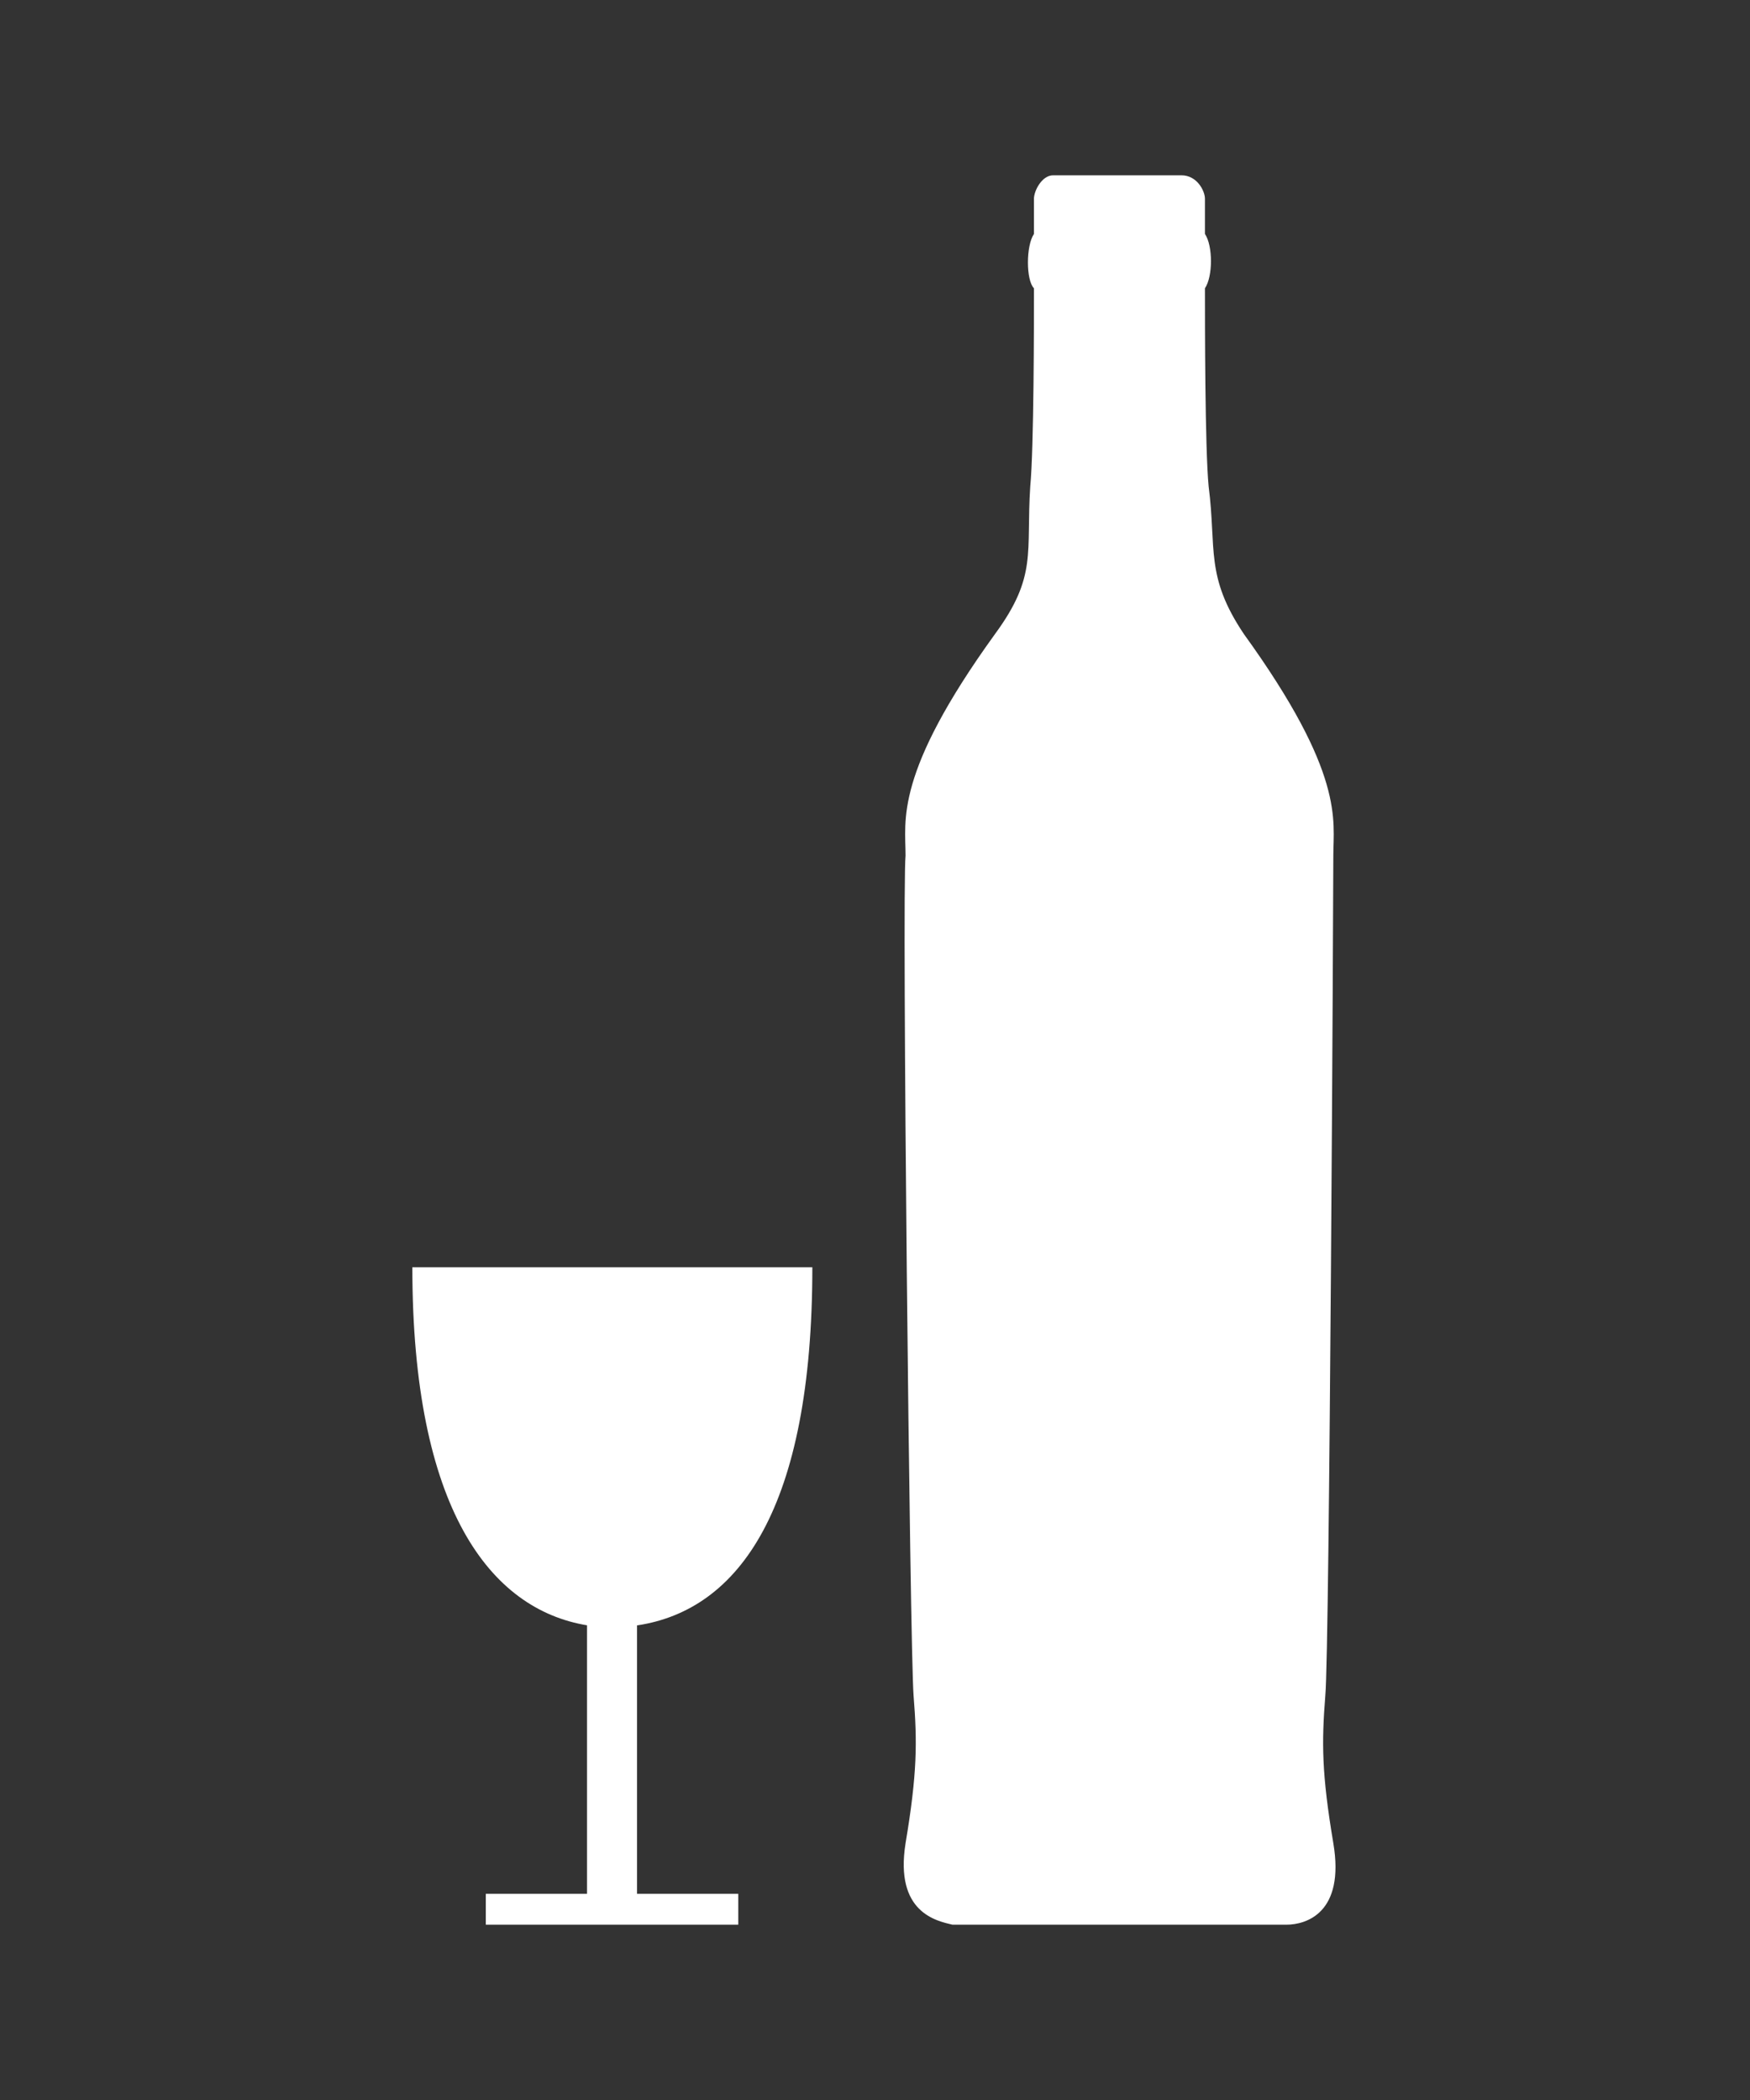
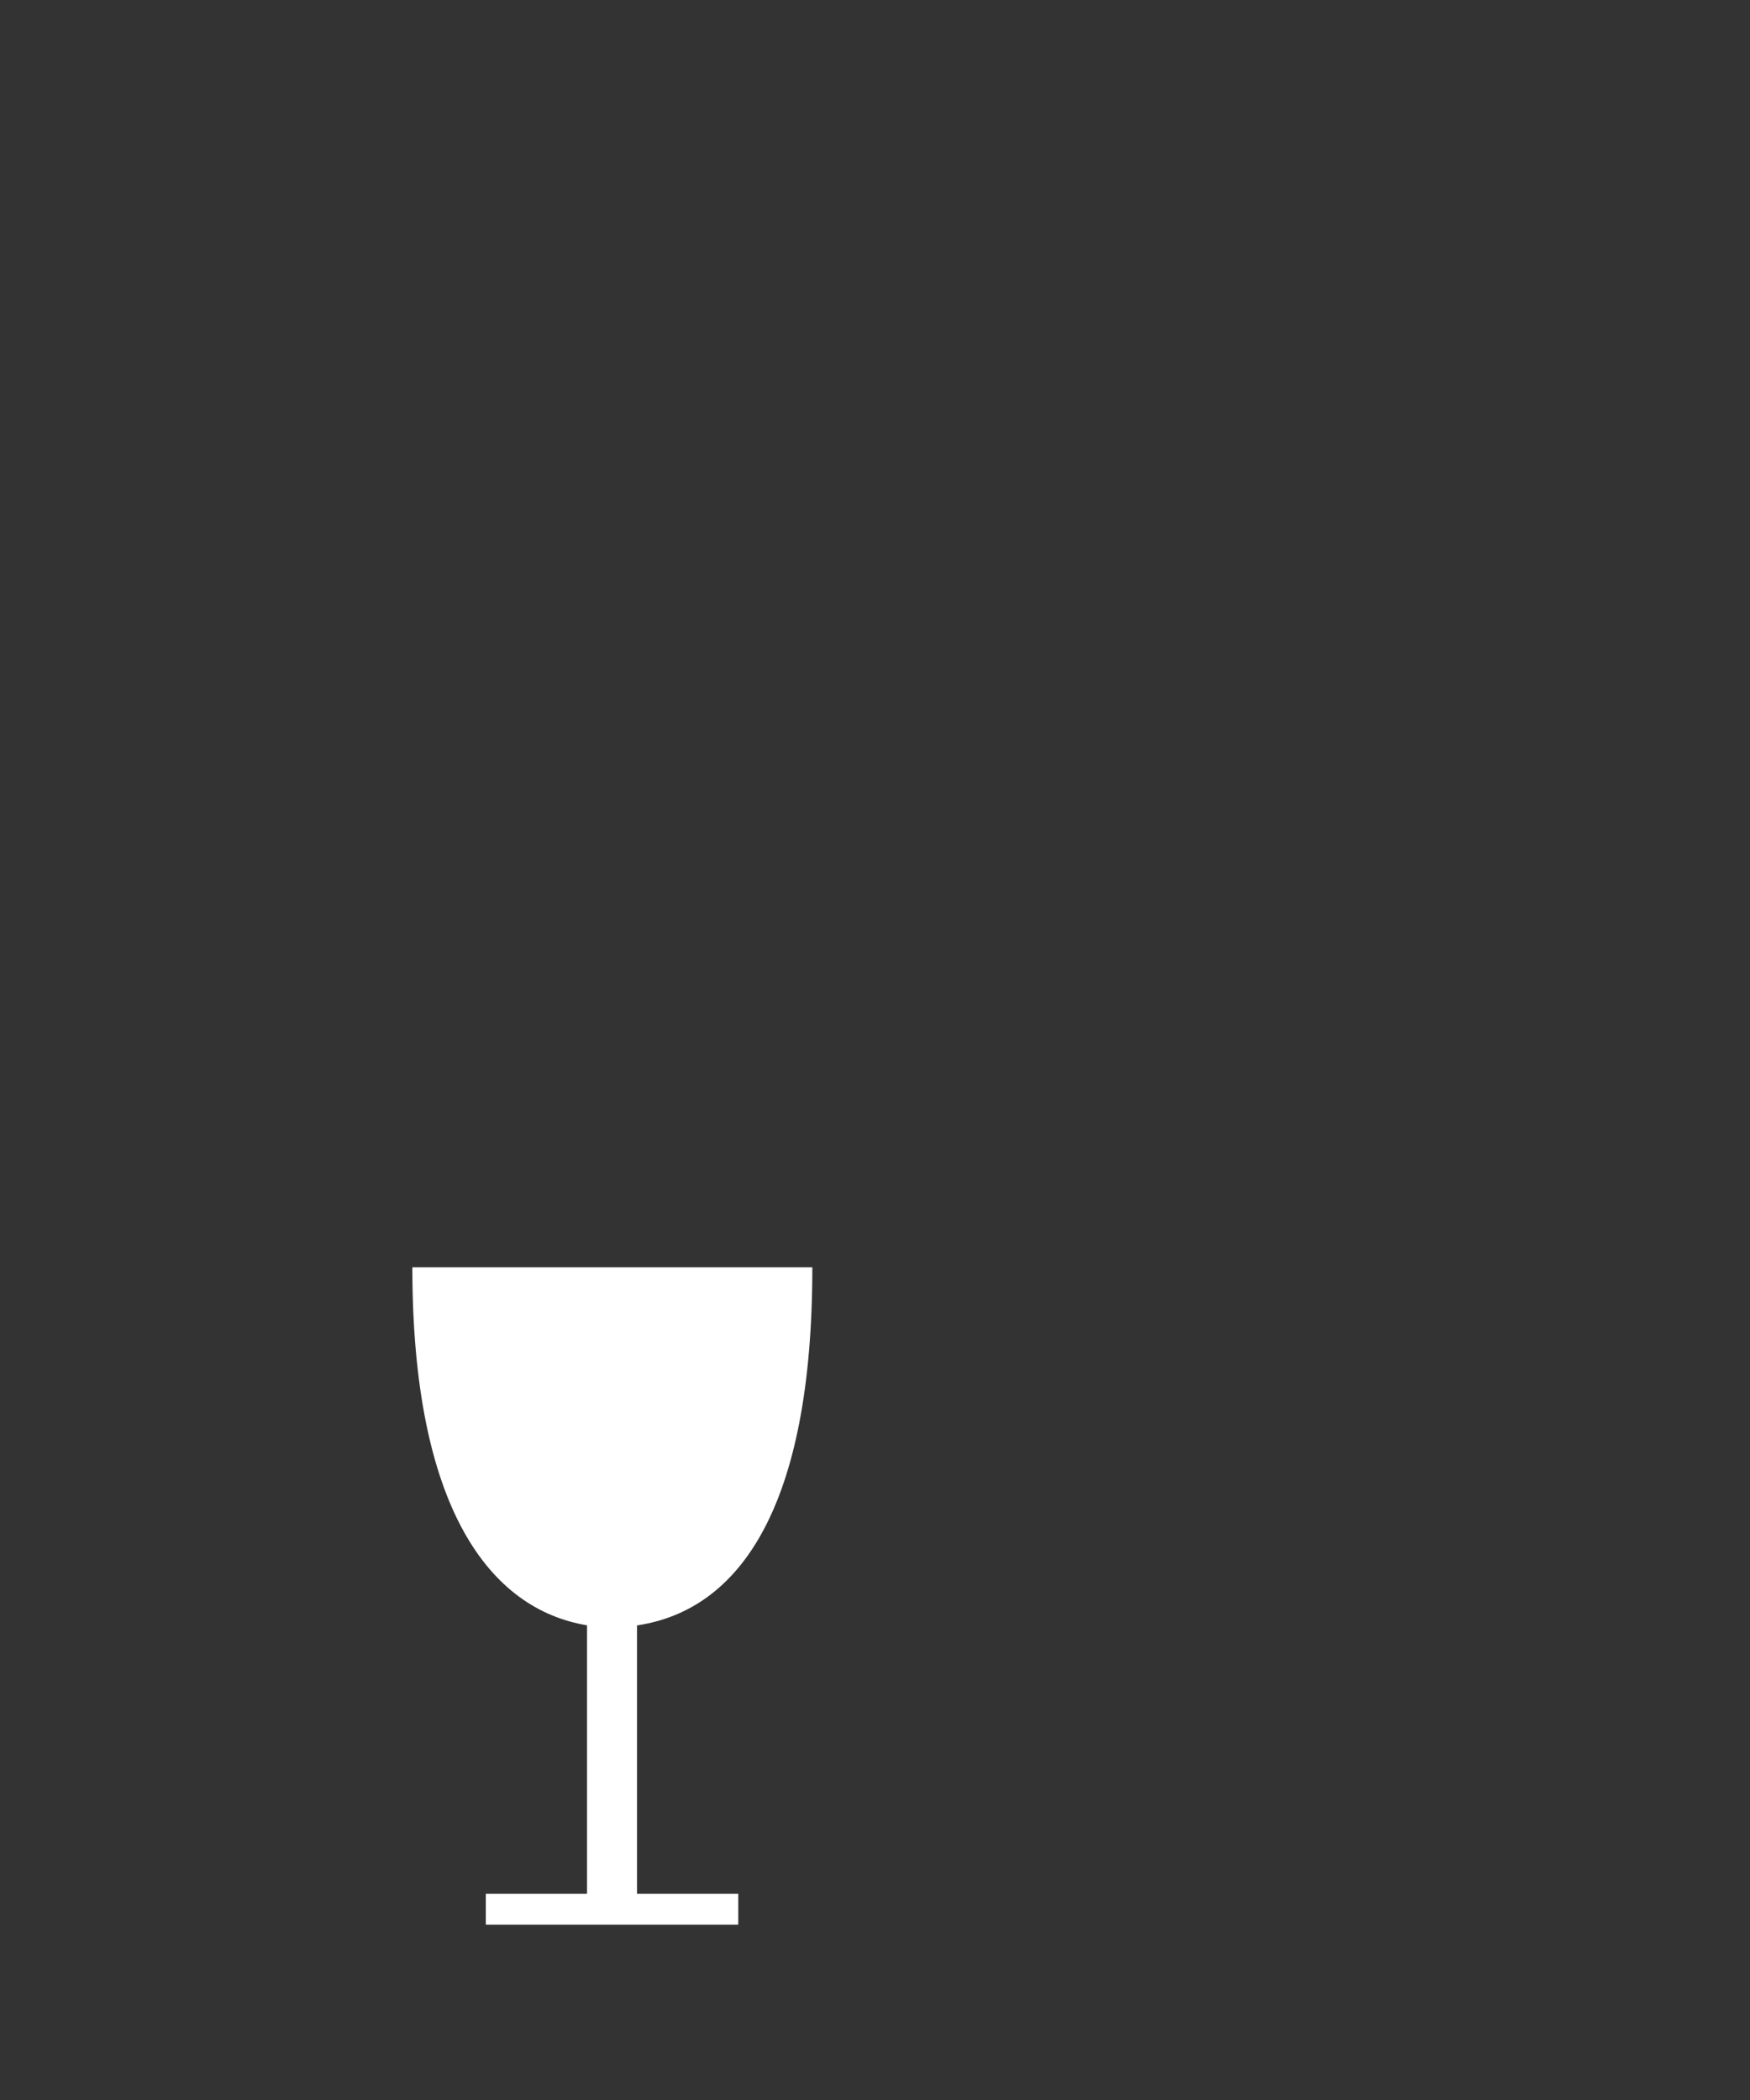
<svg xmlns="http://www.w3.org/2000/svg" version="1.1" id="Capa_1" x="0px" y="0px" viewBox="0 0 283.5 340.2" enable-background="new 0 0 283.5 340.2" xml:space="preserve">
  <rect x="0" y="0" width="283.5" height="340.2" fill="#333333" stroke="none" />
  <g>
    <g>
-       <path fill="#FFFFFF" d="M154.3,311.8c-2.5-0.6-9.4-1.9-7.6-13.2c1.9-11.3,1.9-16.4,1.3-23.9c-0.6-7.6-1.9-130.4-1.3-136.1    c0-5.7-1.9-13.2,14.5-35.9c6.9-9.4,5-13.2,5.7-23.9c0.6-6.3,0.6-26.5,0.6-32.1l0,0c-1.3-1.3-1.3-6.9,0-8.8l0,0c0-2.5,0-5,0-5.7    c0-1.3,1.3-3.8,3.1-3.8h20.8c2.5,0,3.8,2.5,3.8,3.8c0,1.3,0,3.1,0,5.7l0,0c1.3,1.9,1.3,6.9,0,8.8l0,0c0,5.7,0,25.8,0.6,32.1    c1.3,10.1-0.6,14.5,5.7,23.9c16.4,22.7,14.5,30.2,14.5,35.9c0,5.7-0.6,128.5-1.3,136.1c-0.6,7.6-0.6,12.6,1.3,23.9    c1.9,11.3-4.4,13.2-7.6,13.2C209.1,311.8,154.3,311.8,154.3,311.8z" />
      <path fill="#FFFFFF" d="M103.3,263.3c16.4-2.5,28.3-18.9,28.3-58H66.8c0,39.1,12.6,55.4,28.3,58v43.5H78.7v5h40.9v-5h-16.4V263.3    L103.3,263.3z" />
    </g>
  </g>
</svg>